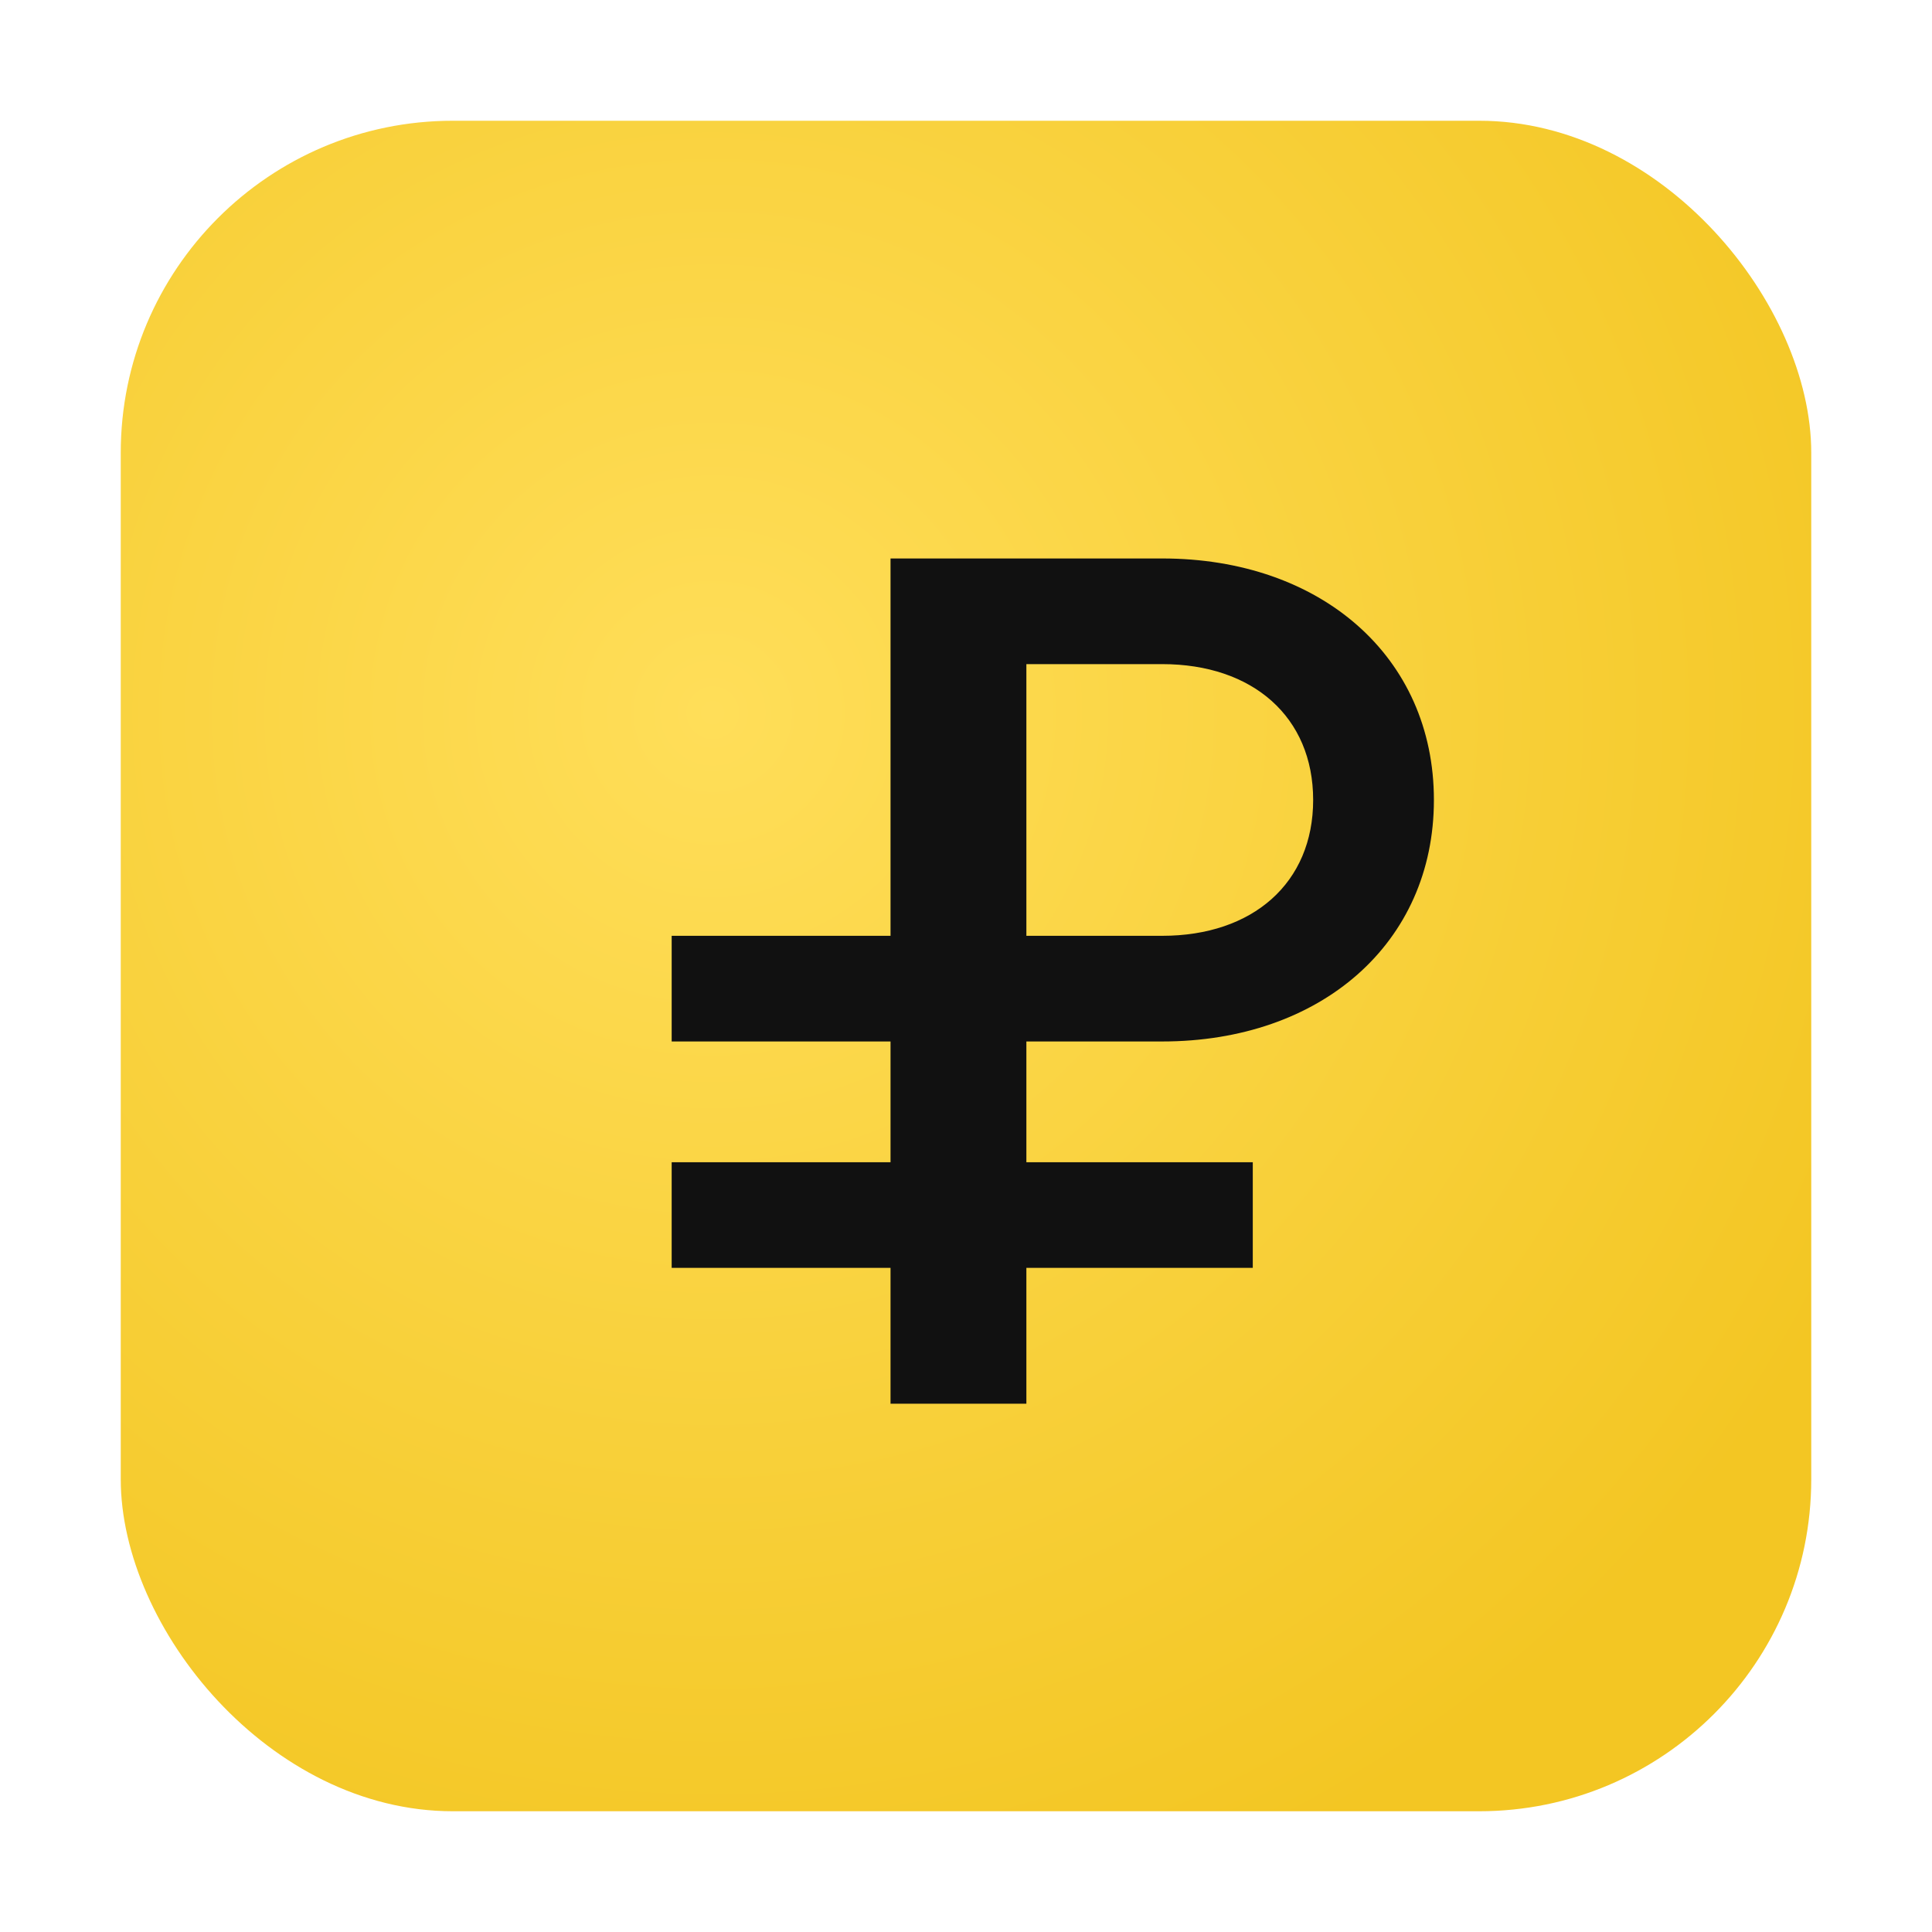
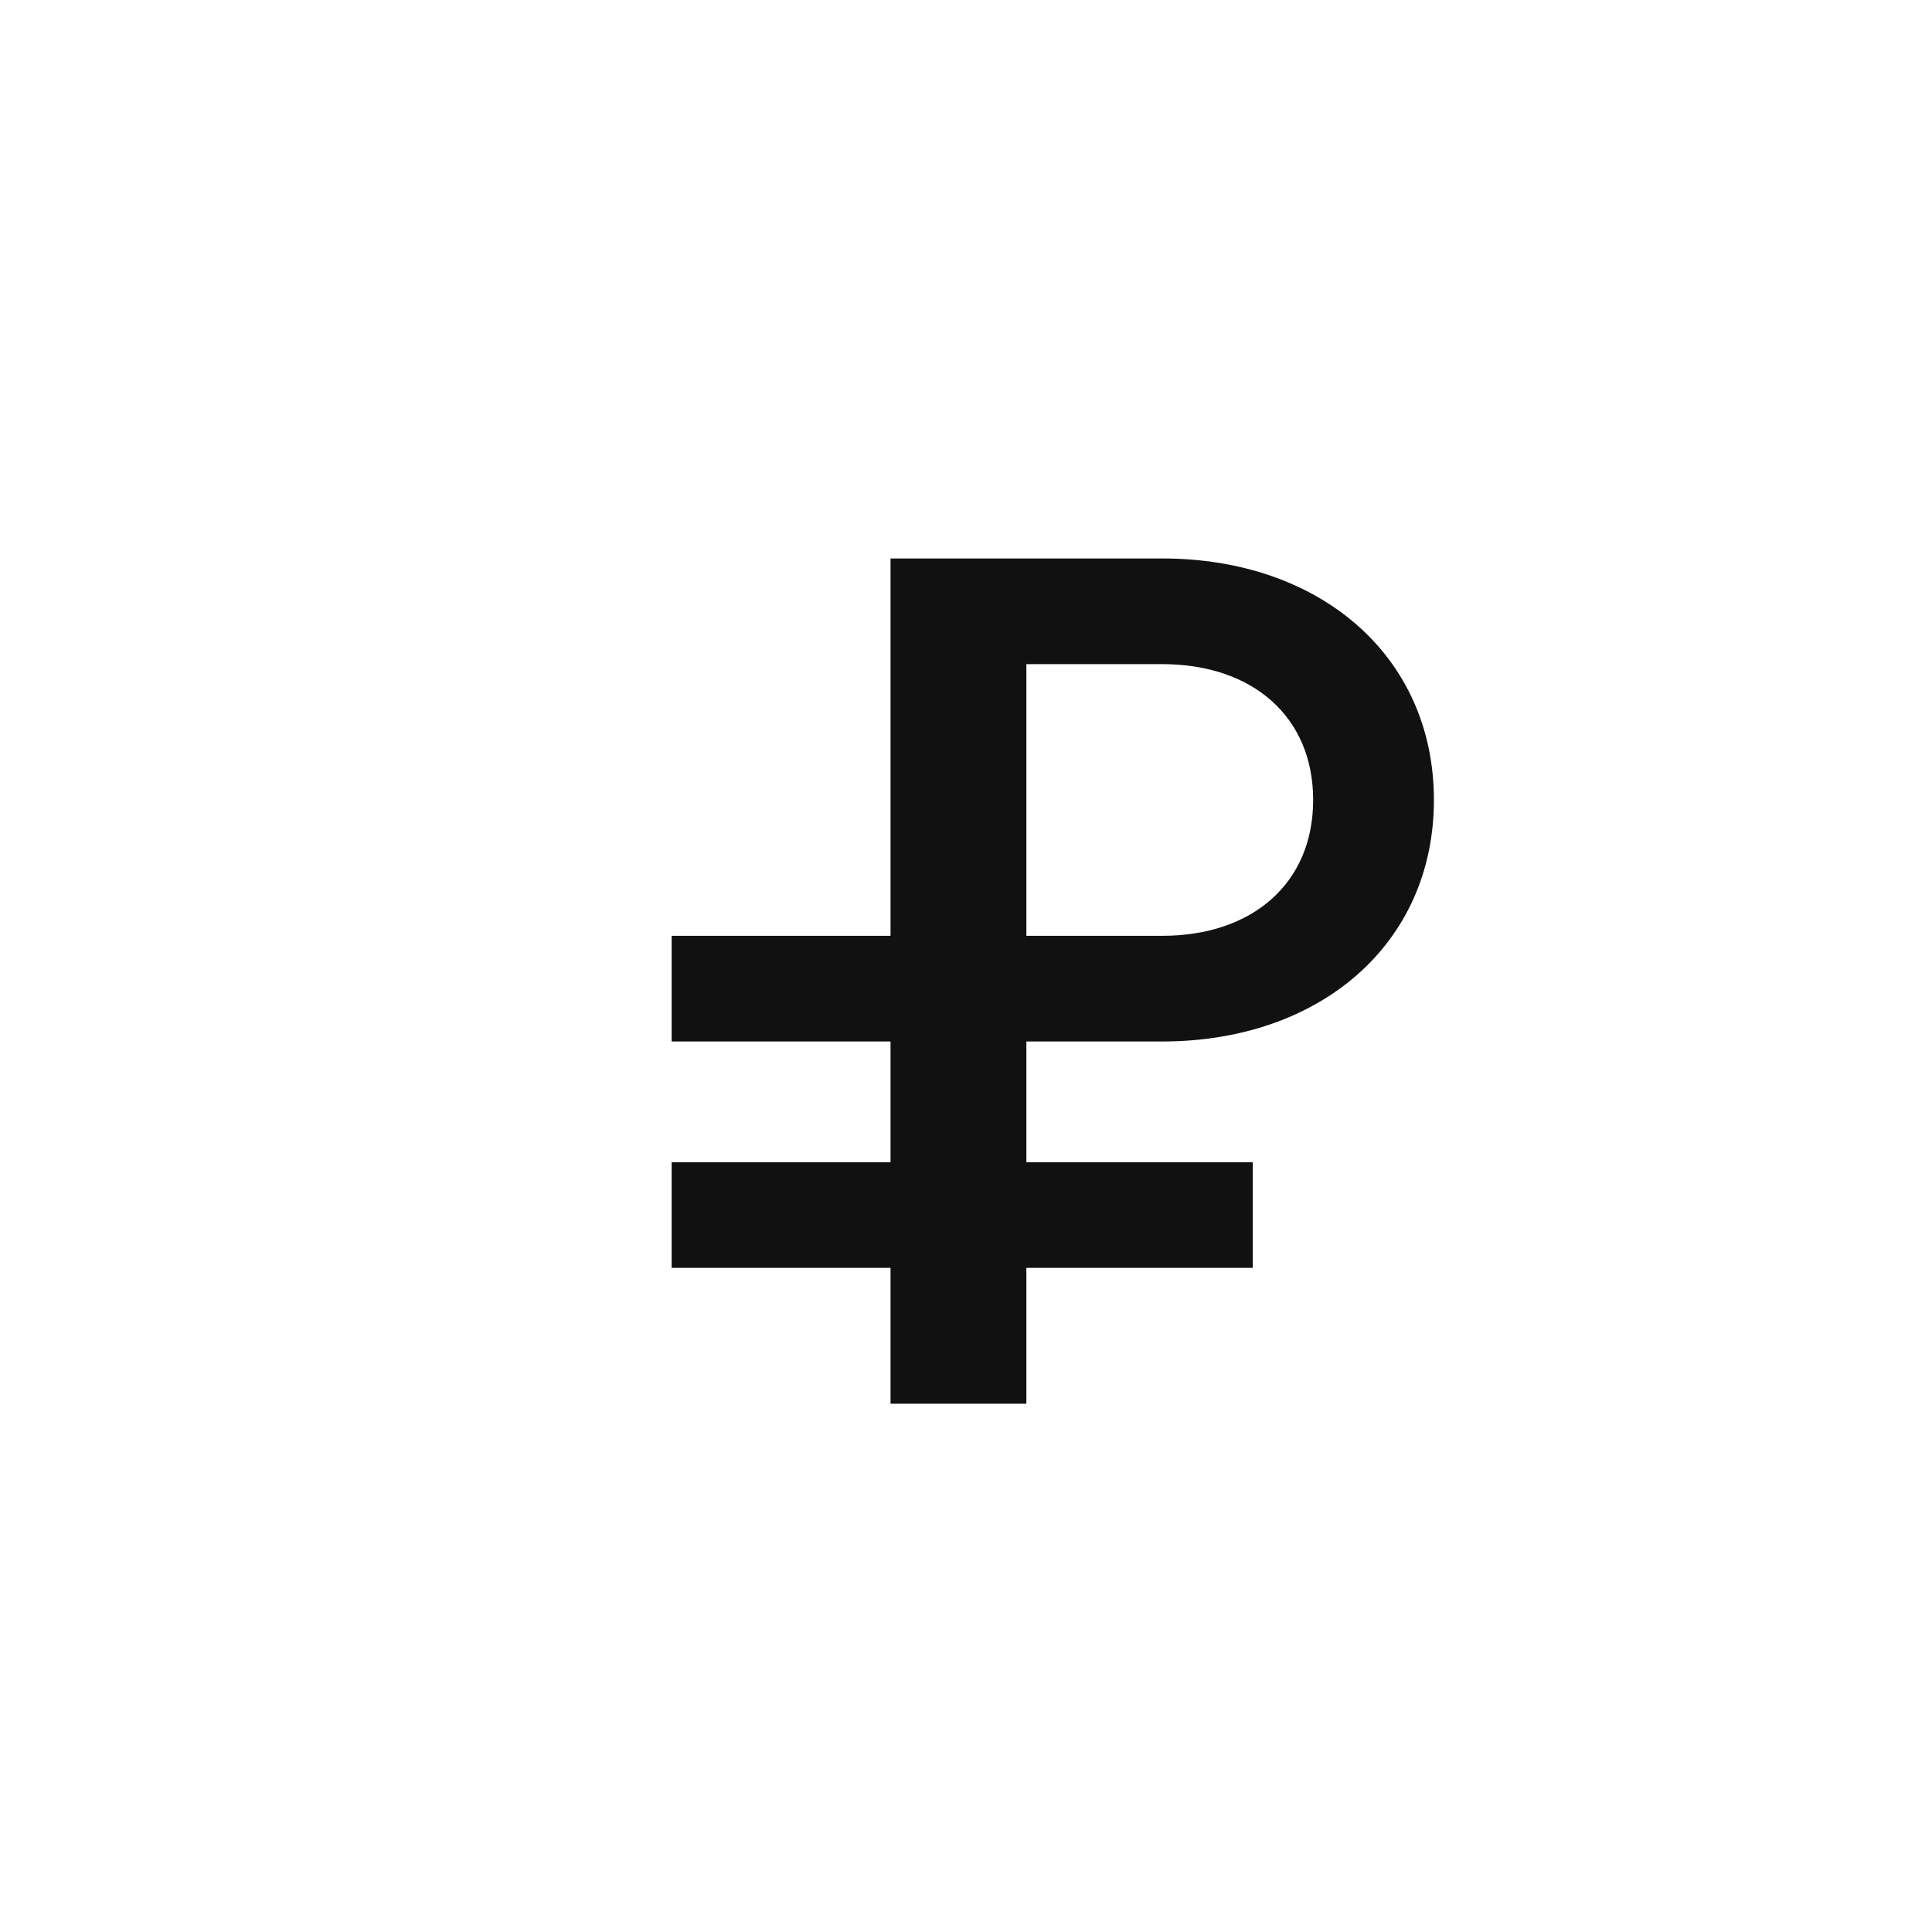
<svg xmlns="http://www.w3.org/2000/svg" viewBox="0 0 256 256">
  <defs>
    <radialGradient id="g" cx="35%" cy="35%" r="75%">
      <stop offset="0%" stop-color="#ffde59" />
      <stop offset="100%" stop-color="#f3c623" />
    </radialGradient>
  </defs>
-   <rect x="16" y="16" width="224" height="224" rx="44" fill="url(#g)" />
  <path fill="#111" d="M116 74h38c21 0 36 13 36 32s-15 32-36 32h-18v16h30v14h-30v18h-18v-18H89v-14h29v-16H89v-14h29V74zm20 14v36h18c12 0 20-7 20-18s-8-18-20-18h-18z" />
</svg>